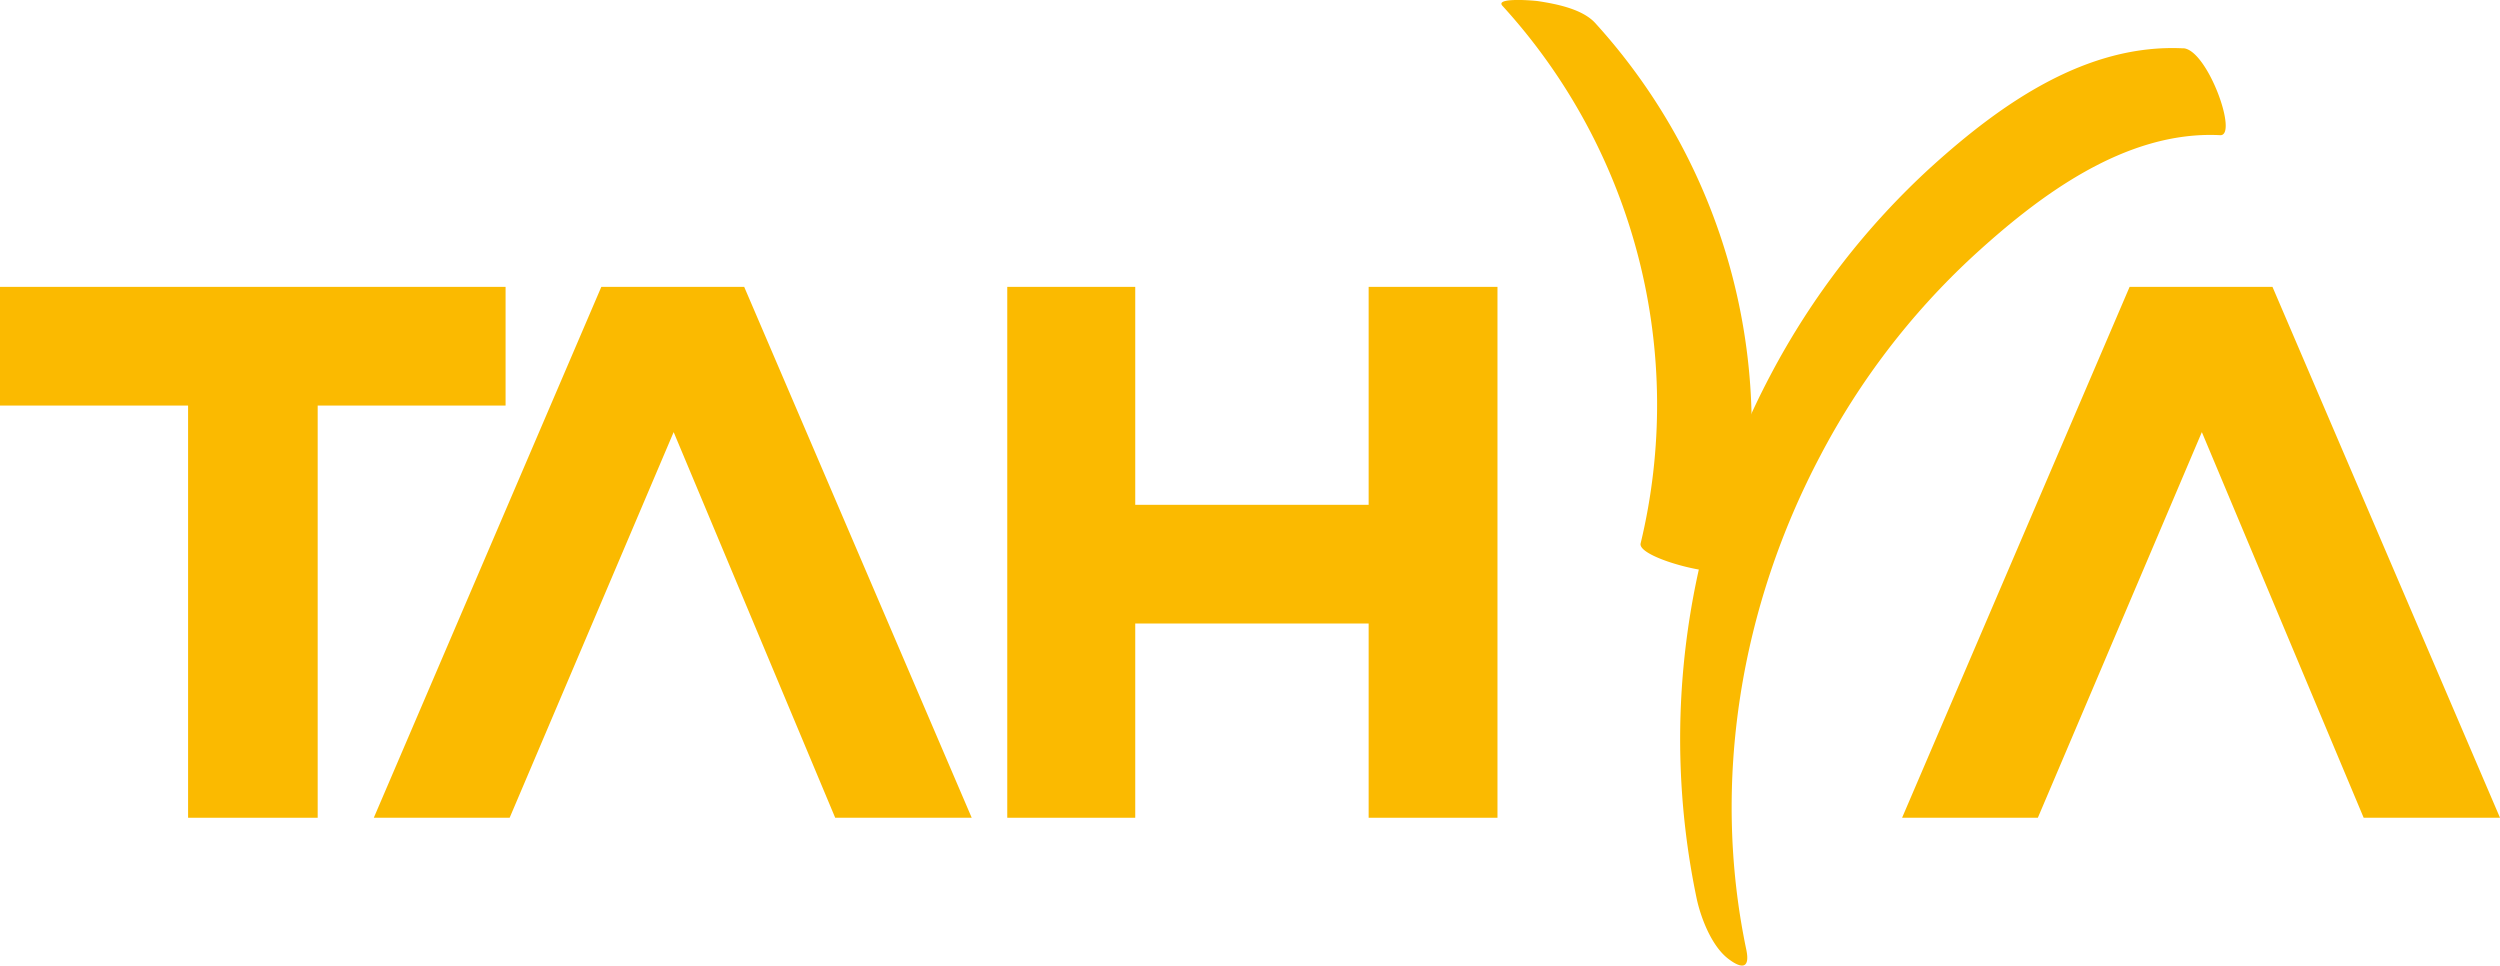
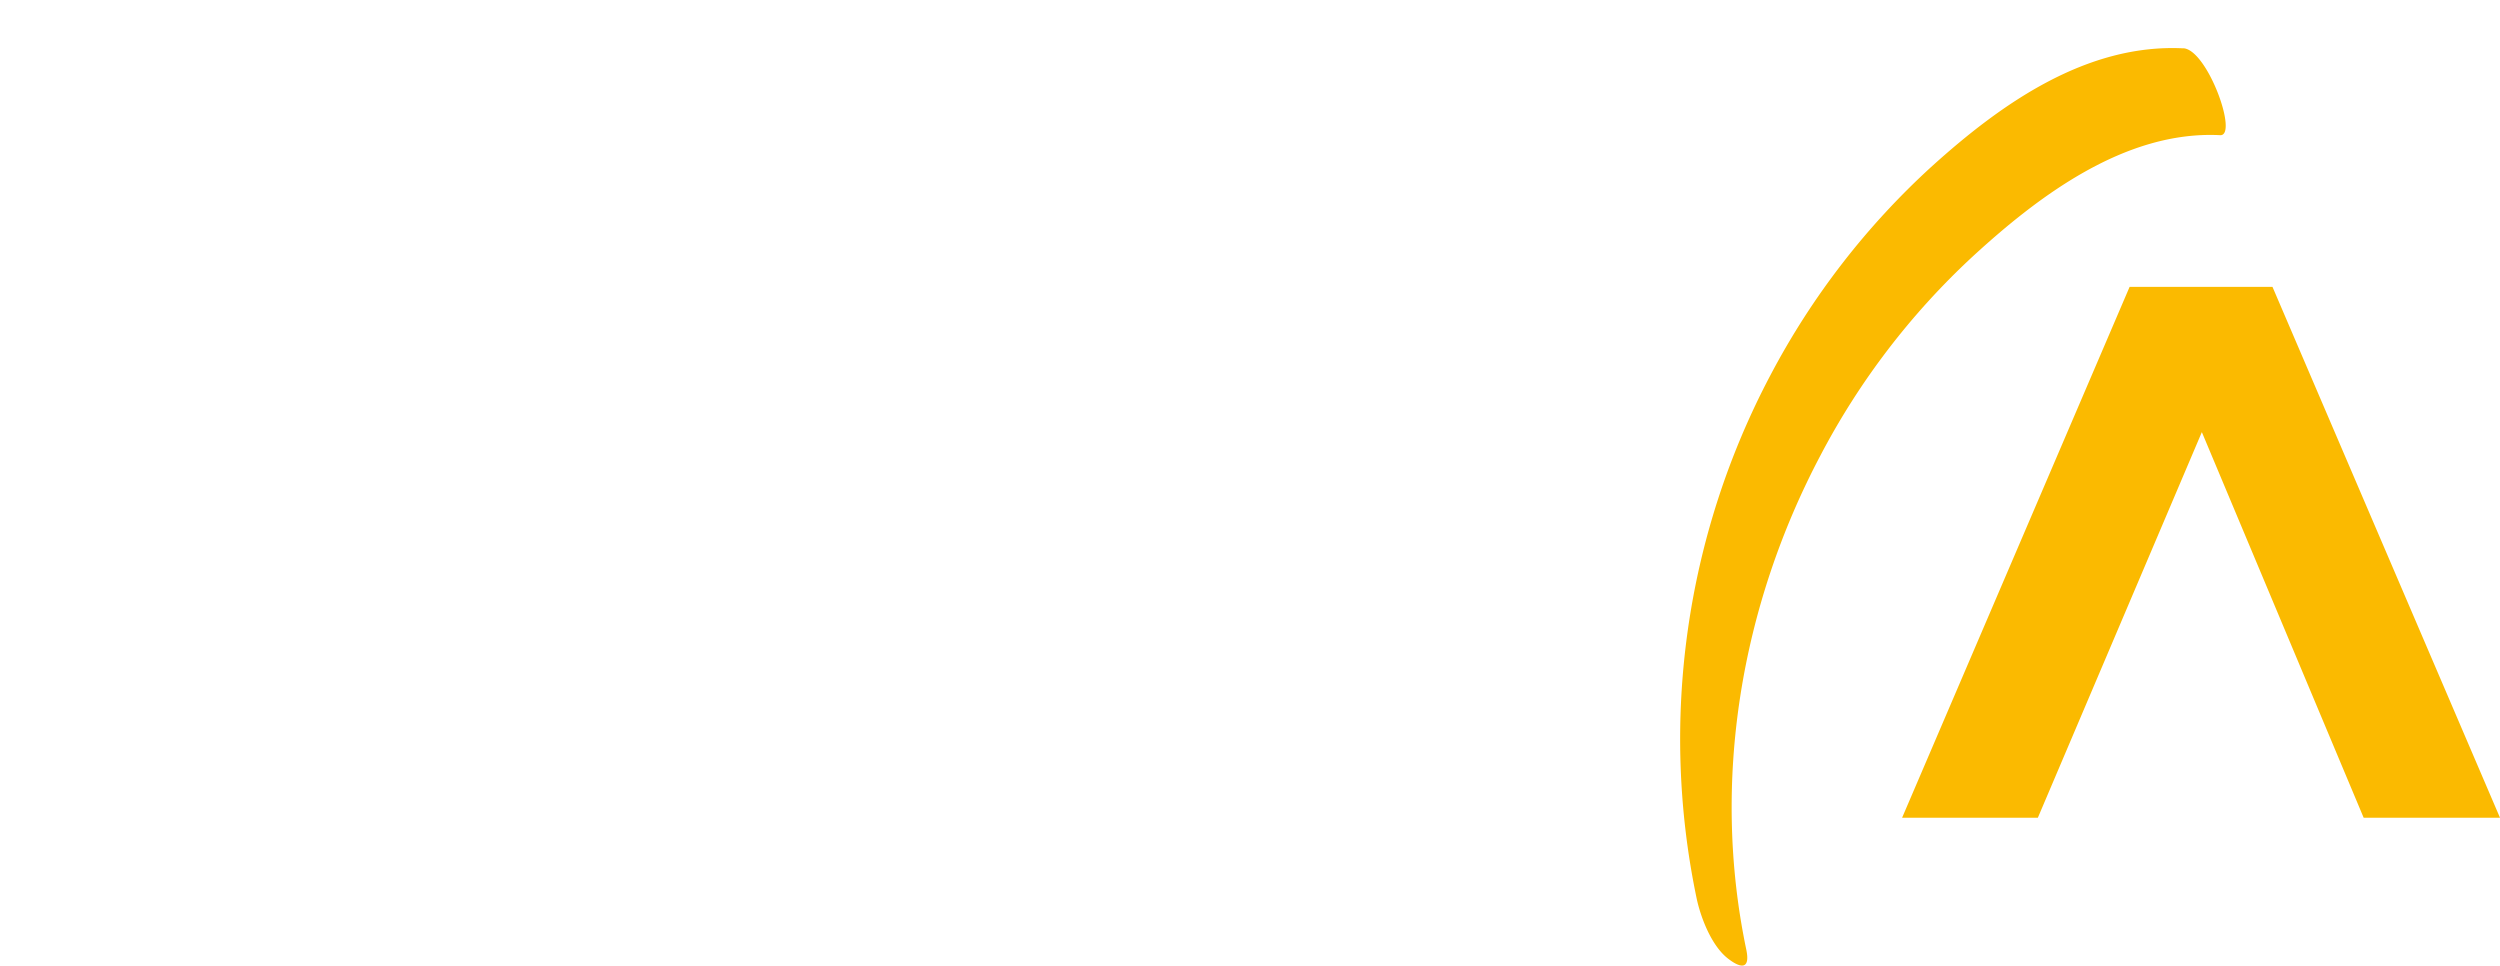
<svg xmlns="http://www.w3.org/2000/svg" id="Calque_1" data-name="Calque 1" viewBox="252.67 193.99 263.71 101.85">
  <defs>
    <style>.cls-1{fill:#fbba00;}</style>
  </defs>
-   <path class="cls-1" d="M323.73,239.57l-17.3,40.68H292.1l24-56h15.07l24,56H340.77Z" />
-   <polygon class="cls-1" points="397.04 224.25 397.04 245.99 397.04 247.24 372.42 247.24 372.42 224.25 358.92 224.25 358.92 280.25 372.42 280.25 372.42 259.76 397.04 259.76 397.04 280.25 410.63 280.25 410.63 224.25 397.04 224.25" />
  <path class="cls-1" d="M484.93,239.57l-17.3,40.68H453.31l24-56h15.07l24,56H502Z" />
-   <path class="cls-1" d="M306,236.77H286.18v43.48H272.51V236.77H252.67V224.25H306Z" />
  <path class="cls-1" d="M483,199.09c-10.23-.52-19.22,5.83-26.51,12.41a80.61,80.61,0,0,0-17.08,22.09,82.11,82.11,0,0,0-7.79,55.08c.43,2.09,1.6,5.13,3.36,6.46,1.3,1,2.35,1.17,1.89-1-3.7-17.69-.58-36.2,7.84-52.12a77.8,77.8,0,0,1,16-20.92c7-6.44,16.16-13.35,26.15-12.84,1.94.1-1.33-9-3.88-9.17Z" />
-   <path class="cls-1" d="M435.72,253.79a63.4,63.4,0,0,0-14.79-57.38c-1.35-1.47-4.08-2-5.95-2.29-.38-.07-4.66-.44-3.83.48a62.43,62.43,0,0,1,14.58,56.71c-.39,1.61,9.6,4.1,10,2.48Z" />
</svg>